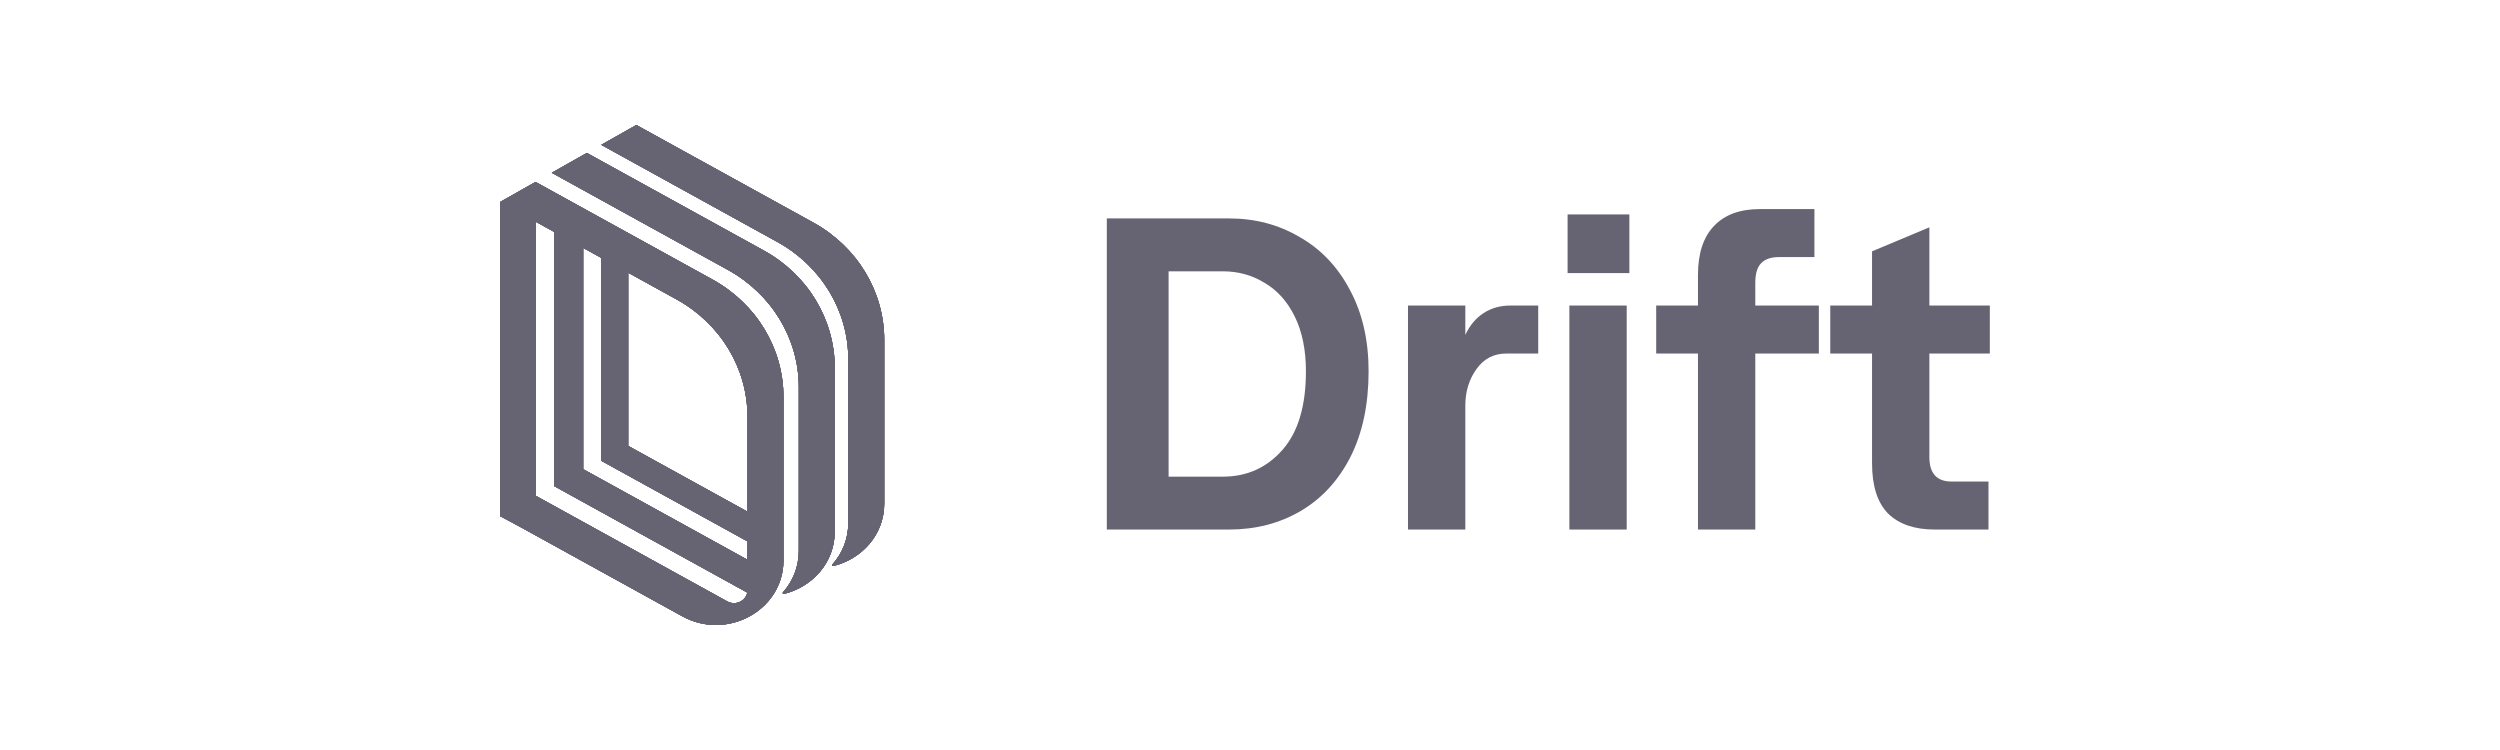
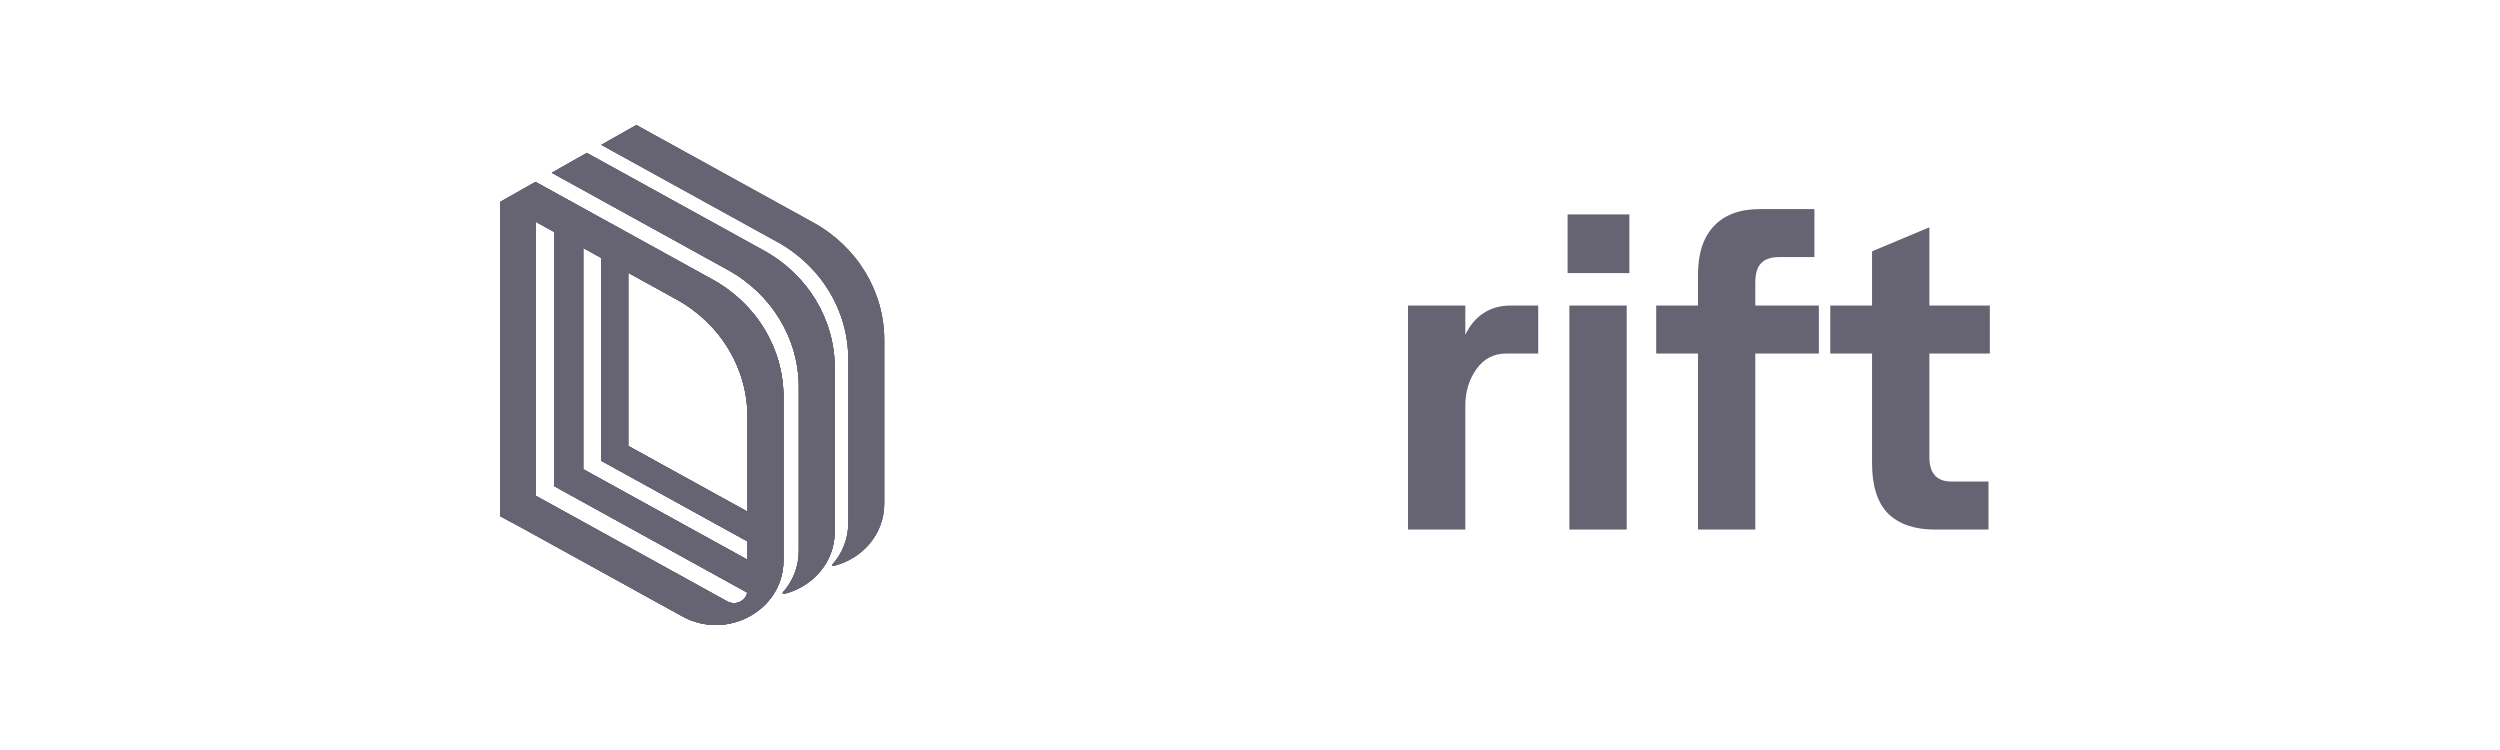
<svg xmlns="http://www.w3.org/2000/svg" width="160" height="48" viewBox="0 0 160 48" fill="none">
  <g clip-path="url(#clip0_4278_6721)">
-     <path d="M70.836 13.979H78.658C80.327 13.979 81.835 14.377 83.181 15.174C84.547 15.951 85.618 17.079 86.395 18.559C87.192 20.038 87.59 21.773 87.59 23.764C87.59 25.888 87.201 27.718 86.424 29.254C85.647 30.771 84.575 31.928 83.21 32.724C81.863 33.502 80.346 33.891 78.658 33.891H70.836V13.979ZM78.26 30.506C79.796 30.506 81.067 29.937 82.072 28.799C83.077 27.661 83.579 25.983 83.579 23.764C83.579 22.399 83.342 21.233 82.868 20.265C82.394 19.298 81.749 18.578 80.934 18.104C80.138 17.61 79.246 17.364 78.26 17.364H74.79V30.506H78.26Z" fill="#666472" />
    <path d="M96.398 22.627C95.601 22.627 94.966 22.958 94.492 23.622C94.018 24.286 93.781 25.063 93.781 25.954V33.891H90.111V19.554H93.781V21.432C94.065 20.825 94.454 20.36 94.947 20.038C95.44 19.716 96.019 19.554 96.682 19.554H98.446V22.627H96.398Z" fill="#666472" />
    <path d="M100.44 19.555H104.109V33.891H100.44V19.555ZM104.28 13.723V17.478H100.326V13.723H104.28Z" fill="#666472" />
    <path d="M108.67 22.626H105.996V19.554H108.67V17.591C108.67 16.226 109.011 15.183 109.694 14.463C110.377 13.742 111.353 13.382 112.624 13.382H116.123V16.454H113.847C113.335 16.454 112.956 16.586 112.709 16.852C112.463 17.098 112.339 17.516 112.339 18.104V19.554H116.407V22.626H112.339V33.891H108.67V22.626Z" fill="#666472" />
    <path d="M123.48 14.548V19.555H127.349V22.627H123.48V29.254C123.48 30.297 123.954 30.819 124.902 30.819H127.263V33.891H123.821C122.532 33.891 121.536 33.55 120.835 32.867C120.152 32.165 119.811 31.094 119.811 29.652V22.627H117.137V19.555H119.811V16.084L123.48 14.548Z" fill="#666472" />
    <path d="M54.289 33.461C54.289 34.505 53.901 35.421 53.276 36.123C53.269 36.131 53.264 36.141 53.261 36.152C53.252 36.197 53.292 36.236 53.337 36.225C55.137 35.782 56.593 34.243 56.593 32.224V21.753C56.593 18.657 54.864 15.797 52.058 14.249L40.725 8L38.48 9.27L49.754 15.487C52.561 17.035 54.289 19.895 54.289 22.99V33.461Z" fill="#666472" />
    <path d="M54.289 33.461C54.289 34.505 53.901 35.421 53.276 36.123C53.269 36.131 53.264 36.141 53.261 36.152C53.252 36.197 53.292 36.236 53.337 36.225C55.137 35.782 56.593 34.243 56.593 32.224V21.753C56.593 18.657 54.864 15.797 52.058 14.249L40.725 8L38.48 9.27L49.754 15.487C52.561 17.035 54.289 19.895 54.289 22.99V33.461Z" fill="#666472" />
    <path d="M54.289 33.461C54.289 34.505 53.901 35.421 53.276 36.123C53.269 36.131 53.264 36.141 53.261 36.152C53.252 36.197 53.292 36.236 53.337 36.225C55.137 35.782 56.593 34.243 56.593 32.224V21.753C56.593 18.657 54.864 15.797 52.058 14.249L40.725 8L38.48 9.27L49.754 15.487C52.561 17.035 54.289 19.895 54.289 22.99V33.461Z" fill="#666472" />
-     <path d="M54.289 33.461C54.289 34.505 53.901 35.421 53.276 36.123C53.269 36.131 53.264 36.141 53.261 36.152C53.252 36.197 53.292 36.236 53.337 36.225C55.137 35.782 56.593 34.243 56.593 32.224V21.753C56.593 18.657 54.864 15.797 52.058 14.249L40.725 8L38.48 9.27L49.754 15.487C52.561 17.035 54.289 19.895 54.289 22.99V33.461Z" fill="#666472" />
-     <path d="M54.289 33.461C54.289 34.505 53.901 35.421 53.276 36.123C53.269 36.131 53.264 36.141 53.261 36.152C53.252 36.197 53.292 36.236 53.337 36.225C55.137 35.782 56.593 34.243 56.593 32.224V21.753C56.593 18.657 54.864 15.797 52.058 14.249L40.725 8L38.48 9.27L49.754 15.487C52.561 17.035 54.289 19.895 54.289 22.99V33.461Z" fill="#666472" />
-     <path d="M51.122 35.249V24.778C51.122 21.682 49.393 18.822 46.586 17.274L35.312 11.058L37.557 9.788L48.89 16.037C51.696 17.584 53.425 20.445 53.425 23.54V34.011C53.425 36.031 51.969 37.569 50.169 38.013C50.124 38.024 50.084 37.984 50.093 37.94C50.096 37.929 50.101 37.919 50.108 37.91C50.733 37.208 51.122 36.293 51.122 35.249Z" fill="#666472" />
    <path d="M51.122 35.249V24.778C51.122 21.682 49.393 18.822 46.586 17.274L35.312 11.058L37.557 9.788L48.89 16.037C51.696 17.584 53.425 20.445 53.425 23.54V34.011C53.425 36.031 51.969 37.569 50.169 38.013C50.124 38.024 50.084 37.984 50.093 37.94C50.096 37.929 50.101 37.919 50.108 37.91C50.733 37.208 51.122 36.293 51.122 35.249Z" fill="#666472" />
    <path d="M51.122 35.249V24.778C51.122 21.682 49.393 18.822 46.586 17.274L35.312 11.058L37.557 9.788L48.89 16.037C51.696 17.584 53.425 20.445 53.425 23.54V34.011C53.425 36.031 51.969 37.569 50.169 38.013C50.124 38.024 50.084 37.984 50.093 37.94C50.096 37.929 50.101 37.919 50.108 37.91C50.733 37.208 51.122 36.293 51.122 35.249Z" fill="#666472" />
    <path d="M51.122 35.249V24.778C51.122 21.682 49.393 18.822 46.586 17.274L35.312 11.058L37.557 9.788L48.89 16.037C51.696 17.584 53.425 20.445 53.425 23.54V34.011C53.425 36.031 51.969 37.569 50.169 38.013C50.124 38.024 50.084 37.984 50.093 37.94C50.096 37.929 50.101 37.919 50.108 37.91C50.733 37.208 51.122 36.293 51.122 35.249Z" fill="#666472" />
    <path d="M51.122 35.249V24.778C51.122 21.682 49.393 18.822 46.586 17.274L35.312 11.058L37.557 9.788L48.89 16.037C51.696 17.584 53.425 20.445 53.425 23.54V34.011C53.425 36.031 51.969 37.569 50.169 38.013C50.124 38.024 50.084 37.984 50.093 37.94C50.096 37.929 50.101 37.919 50.108 37.91C50.733 37.208 51.122 36.293 51.122 35.249Z" fill="#666472" />
    <path fill-rule="evenodd" clip-rule="evenodd" d="M32 12.931L34.274 11.644L45.606 17.893C48.413 19.441 50.142 22.301 50.142 25.397V35.92C50.103 39.066 46.527 41.02 43.663 39.441L33.392 33.777L32 33.029V12.931ZM47.838 26.667V32.746L40.207 28.538V17.457L43.303 19.164C46.109 20.712 47.838 23.572 47.838 26.667ZM37.327 15.869L38.479 16.504V29.49L38.6 29.555L47.838 34.649V35.825L37.342 30.037L37.327 30.046V15.869ZM35.456 14.837V31.045L35.51 31.074L35.456 31.105L47.824 37.925C47.721 38.469 47.071 38.78 46.542 38.488L34.304 31.739V14.201L35.456 14.837Z" fill="#666472" />
    <path fill-rule="evenodd" clip-rule="evenodd" d="M32 12.931L34.274 11.644L45.606 17.893C48.413 19.441 50.142 22.301 50.142 25.397V35.92C50.103 39.066 46.527 41.02 43.663 39.441L33.392 33.777L32 33.029V12.931ZM47.838 26.667V32.746L40.207 28.538V17.457L43.303 19.164C46.109 20.712 47.838 23.572 47.838 26.667ZM37.327 15.869L38.479 16.504V29.49L38.6 29.555L47.838 34.649V35.825L37.342 30.037L37.327 30.046V15.869ZM35.456 14.837V31.045L35.51 31.074L35.456 31.105L47.824 37.925C47.721 38.469 47.071 38.78 46.542 38.488L34.304 31.739V14.201L35.456 14.837Z" fill="#666472" />
    <path fill-rule="evenodd" clip-rule="evenodd" d="M32 12.931L34.274 11.644L45.606 17.893C48.413 19.441 50.142 22.301 50.142 25.397V35.92C50.103 39.066 46.527 41.02 43.663 39.441L33.392 33.777L32 33.029V12.931ZM47.838 26.667V32.746L40.207 28.538V17.457L43.303 19.164C46.109 20.712 47.838 23.572 47.838 26.667ZM37.327 15.869L38.479 16.504V29.49L38.6 29.555L47.838 34.649V35.825L37.342 30.037L37.327 30.046V15.869ZM35.456 14.837V31.045L35.51 31.074L35.456 31.105L47.824 37.925C47.721 38.469 47.071 38.78 46.542 38.488L34.304 31.739V14.201L35.456 14.837Z" fill="#666472" />
    <path fill-rule="evenodd" clip-rule="evenodd" d="M32 12.931L34.274 11.644L45.606 17.893C48.413 19.441 50.142 22.301 50.142 25.397V35.92C50.103 39.066 46.527 41.02 43.663 39.441L33.392 33.777L32 33.029V12.931ZM47.838 26.667V32.746L40.207 28.538V17.457L43.303 19.164C46.109 20.712 47.838 23.572 47.838 26.667ZM37.327 15.869L38.479 16.504V29.49L38.6 29.555L47.838 34.649V35.825L37.342 30.037L37.327 30.046V15.869ZM35.456 14.837V31.045L35.51 31.074L35.456 31.105L47.824 37.925C47.721 38.469 47.071 38.78 46.542 38.488L34.304 31.739V14.201L35.456 14.837Z" fill="#666472" />
    <path fill-rule="evenodd" clip-rule="evenodd" d="M32 12.931L34.274 11.644L45.606 17.893C48.413 19.441 50.142 22.301 50.142 25.397V35.92C50.103 39.066 46.527 41.02 43.663 39.441L33.392 33.777L32 33.029V12.931ZM47.838 26.667V32.746L40.207 28.538V17.457L43.303 19.164C46.109 20.712 47.838 23.572 47.838 26.667ZM37.327 15.869L38.479 16.504V29.49L38.6 29.555L47.838 34.649V35.825L37.342 30.037L37.327 30.046V15.869ZM35.456 14.837V31.045L35.51 31.074L35.456 31.105L47.824 37.925C47.721 38.469 47.071 38.78 46.542 38.488L34.304 31.739V14.201L35.456 14.837Z" fill="#666472" />
  </g>
  <defs>
    <clipPath id="clip0_4278_6721">
      <rect width="96" height="32" fill="white" transform="translate(32 8)" />
    </clipPath>
  </defs>
</svg>